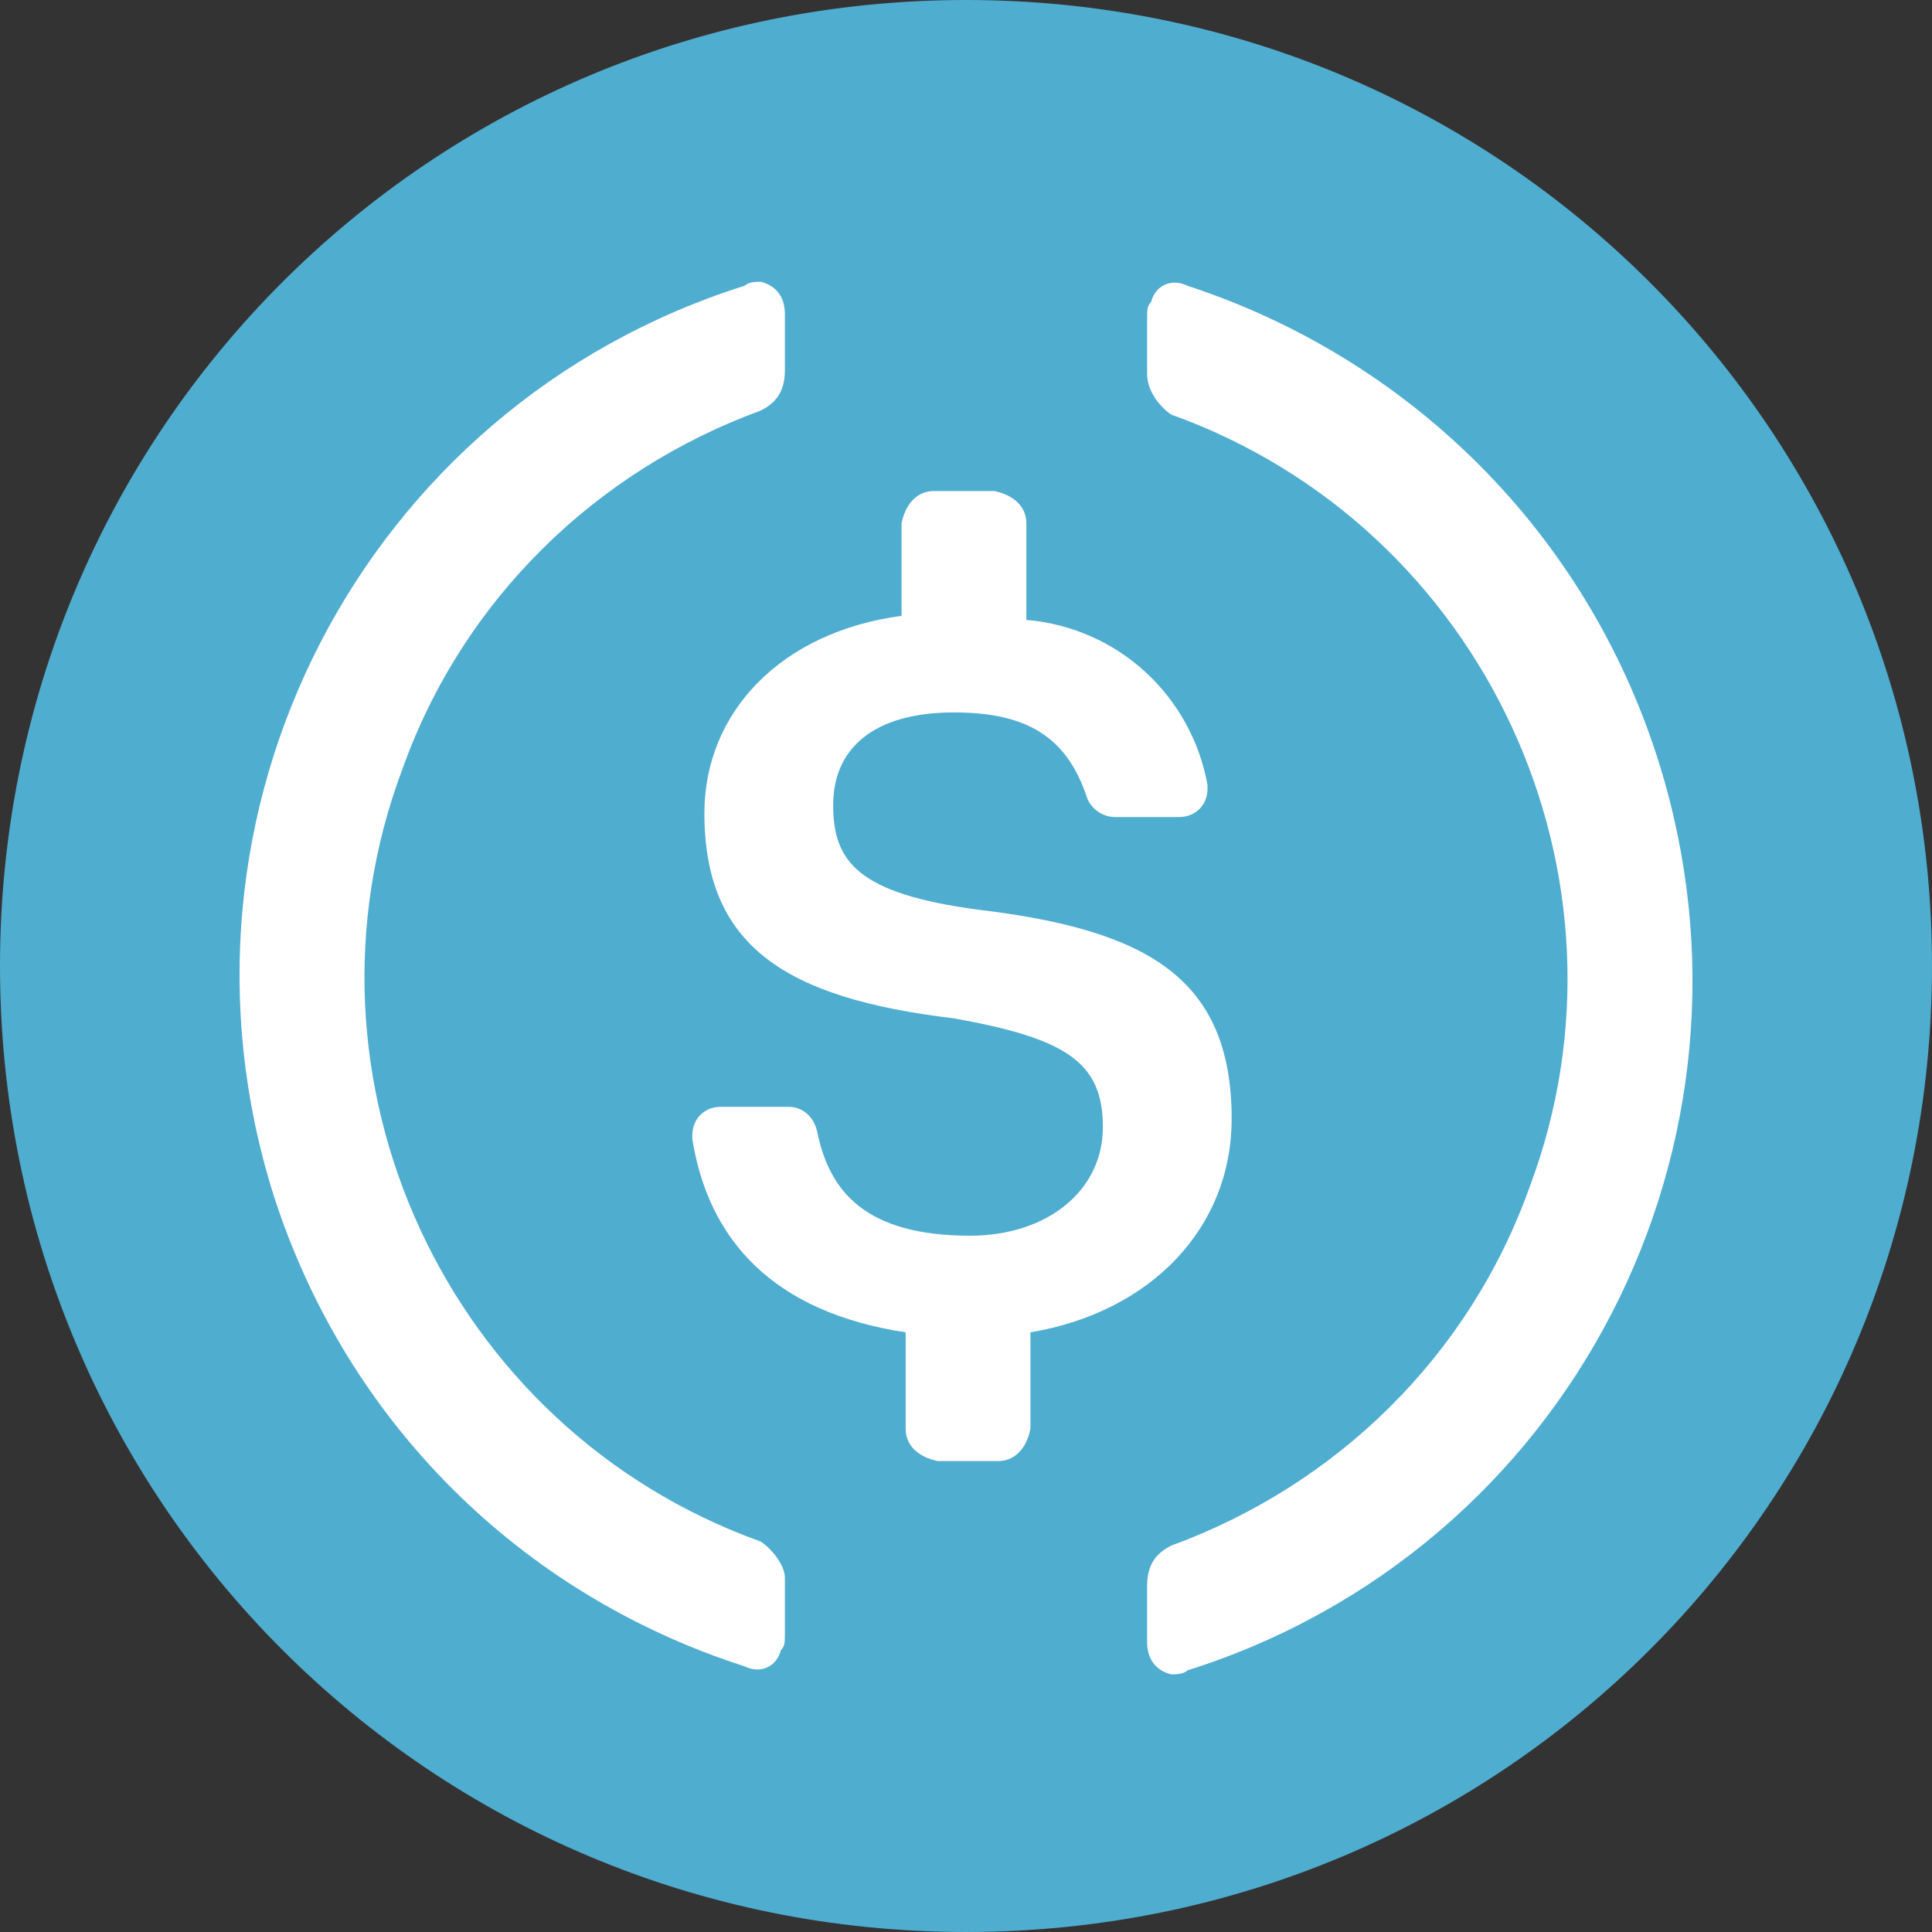
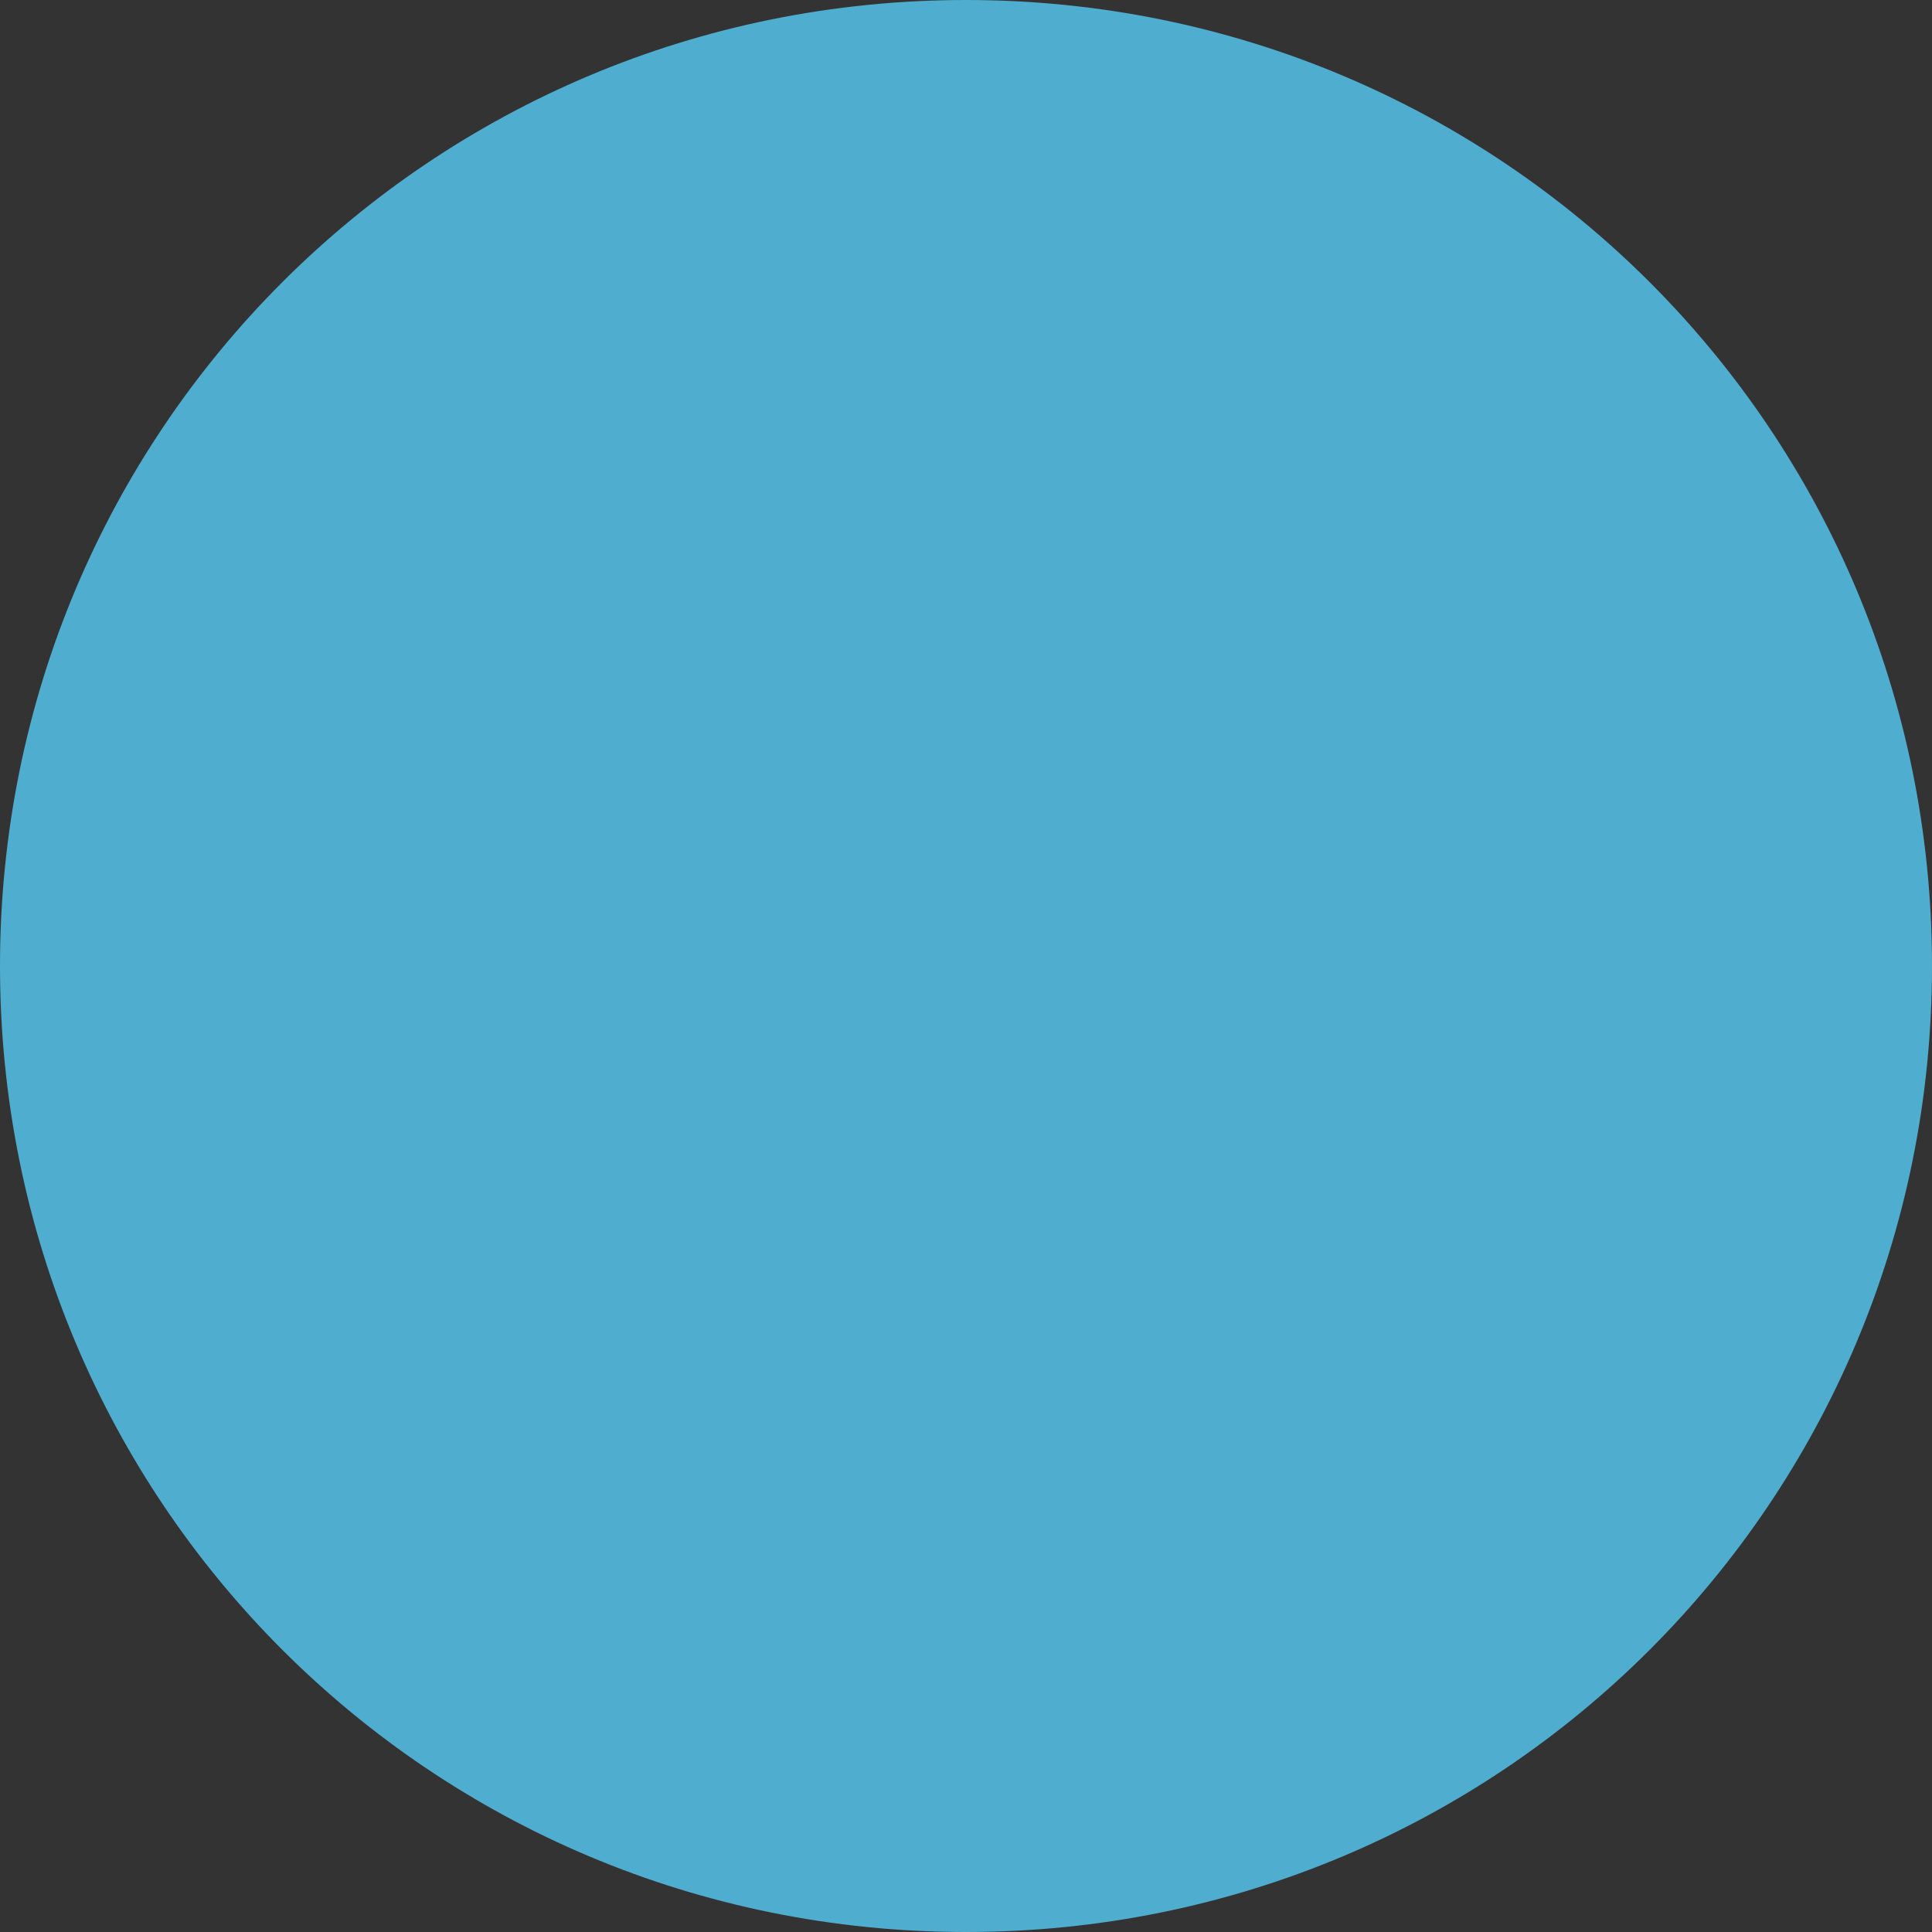
<svg xmlns="http://www.w3.org/2000/svg" width="20" height="20" viewBox="0 0 20 20" fill="none">
  <rect x="0" y="0" width="20" height="20" fill="#333333" stroke="none" />
  <path d="M10 20C15.542 20 20 15.542 20 10C20 4.458 15.542 0 10 0C4.458 0 0 4.458 0 10C0 15.542 4.458 20 10 20Z" fill="#4FADD0" />
-   <path d="M12.75 11.583C12.75 10.125 11.875 9.625 10.125 9.417C8.875 9.25 8.625 8.917 8.625 8.333C8.625 7.75 9.042 7.375 9.875 7.375C10.625 7.375 11.042 7.625 11.25 8.25C11.292 8.375 11.417 8.458 11.542 8.458H12.208C12.375 8.458 12.5 8.333 12.5 8.167V8.125C12.333 7.208 11.583 6.5 10.625 6.417V5.417C10.625 5.25 10.5 5.125 10.292 5.083H9.667C9.5 5.083 9.375 5.208 9.333 5.417V6.375C8.083 6.542 7.292 7.375 7.292 8.417C7.292 9.792 8.125 10.333 9.875 10.542C11.042 10.75 11.417 11 11.417 11.667C11.417 12.333 10.833 12.792 10.042 12.792C8.958 12.792 8.583 12.333 8.458 11.708C8.417 11.542 8.292 11.458 8.167 11.458H7.458C7.292 11.458 7.167 11.583 7.167 11.75V11.792C7.333 12.833 8 13.583 9.375 13.792V14.792C9.375 14.958 9.5 15.083 9.708 15.125H10.333C10.5 15.125 10.625 15 10.667 14.792V13.792C11.917 13.583 12.75 12.708 12.75 11.583Z" fill="white" />
-   <path d="M7.875 15.958C4.625 14.792 2.958 11.167 4.167 7.958C4.792 6.208 6.167 4.875 7.875 4.25C8.042 4.167 8.125 4.042 8.125 3.833V3.25C8.125 3.083 8.042 2.958 7.875 2.917C7.833 2.917 7.75 2.917 7.708 2.958C3.75 4.208 1.583 8.417 2.833 12.375C3.583 14.708 5.375 16.5 7.708 17.25C7.875 17.333 8.042 17.25 8.083 17.083C8.125 17.042 8.125 17 8.125 16.917V16.333C8.125 16.208 8 16.042 7.875 15.958ZM12.292 2.958C12.125 2.875 11.958 2.958 11.917 3.125C11.875 3.167 11.875 3.208 11.875 3.292V3.875C11.875 4.042 12 4.208 12.125 4.292C15.375 5.458 17.042 9.083 15.833 12.292C15.208 14.042 13.833 15.375 12.125 16C11.958 16.083 11.875 16.208 11.875 16.417V17C11.875 17.167 11.958 17.292 12.125 17.333C12.167 17.333 12.25 17.333 12.292 17.292C16.25 16.042 18.417 11.833 17.167 7.875C16.417 5.5 14.583 3.708 12.292 2.958Z" fill="white" />
</svg>